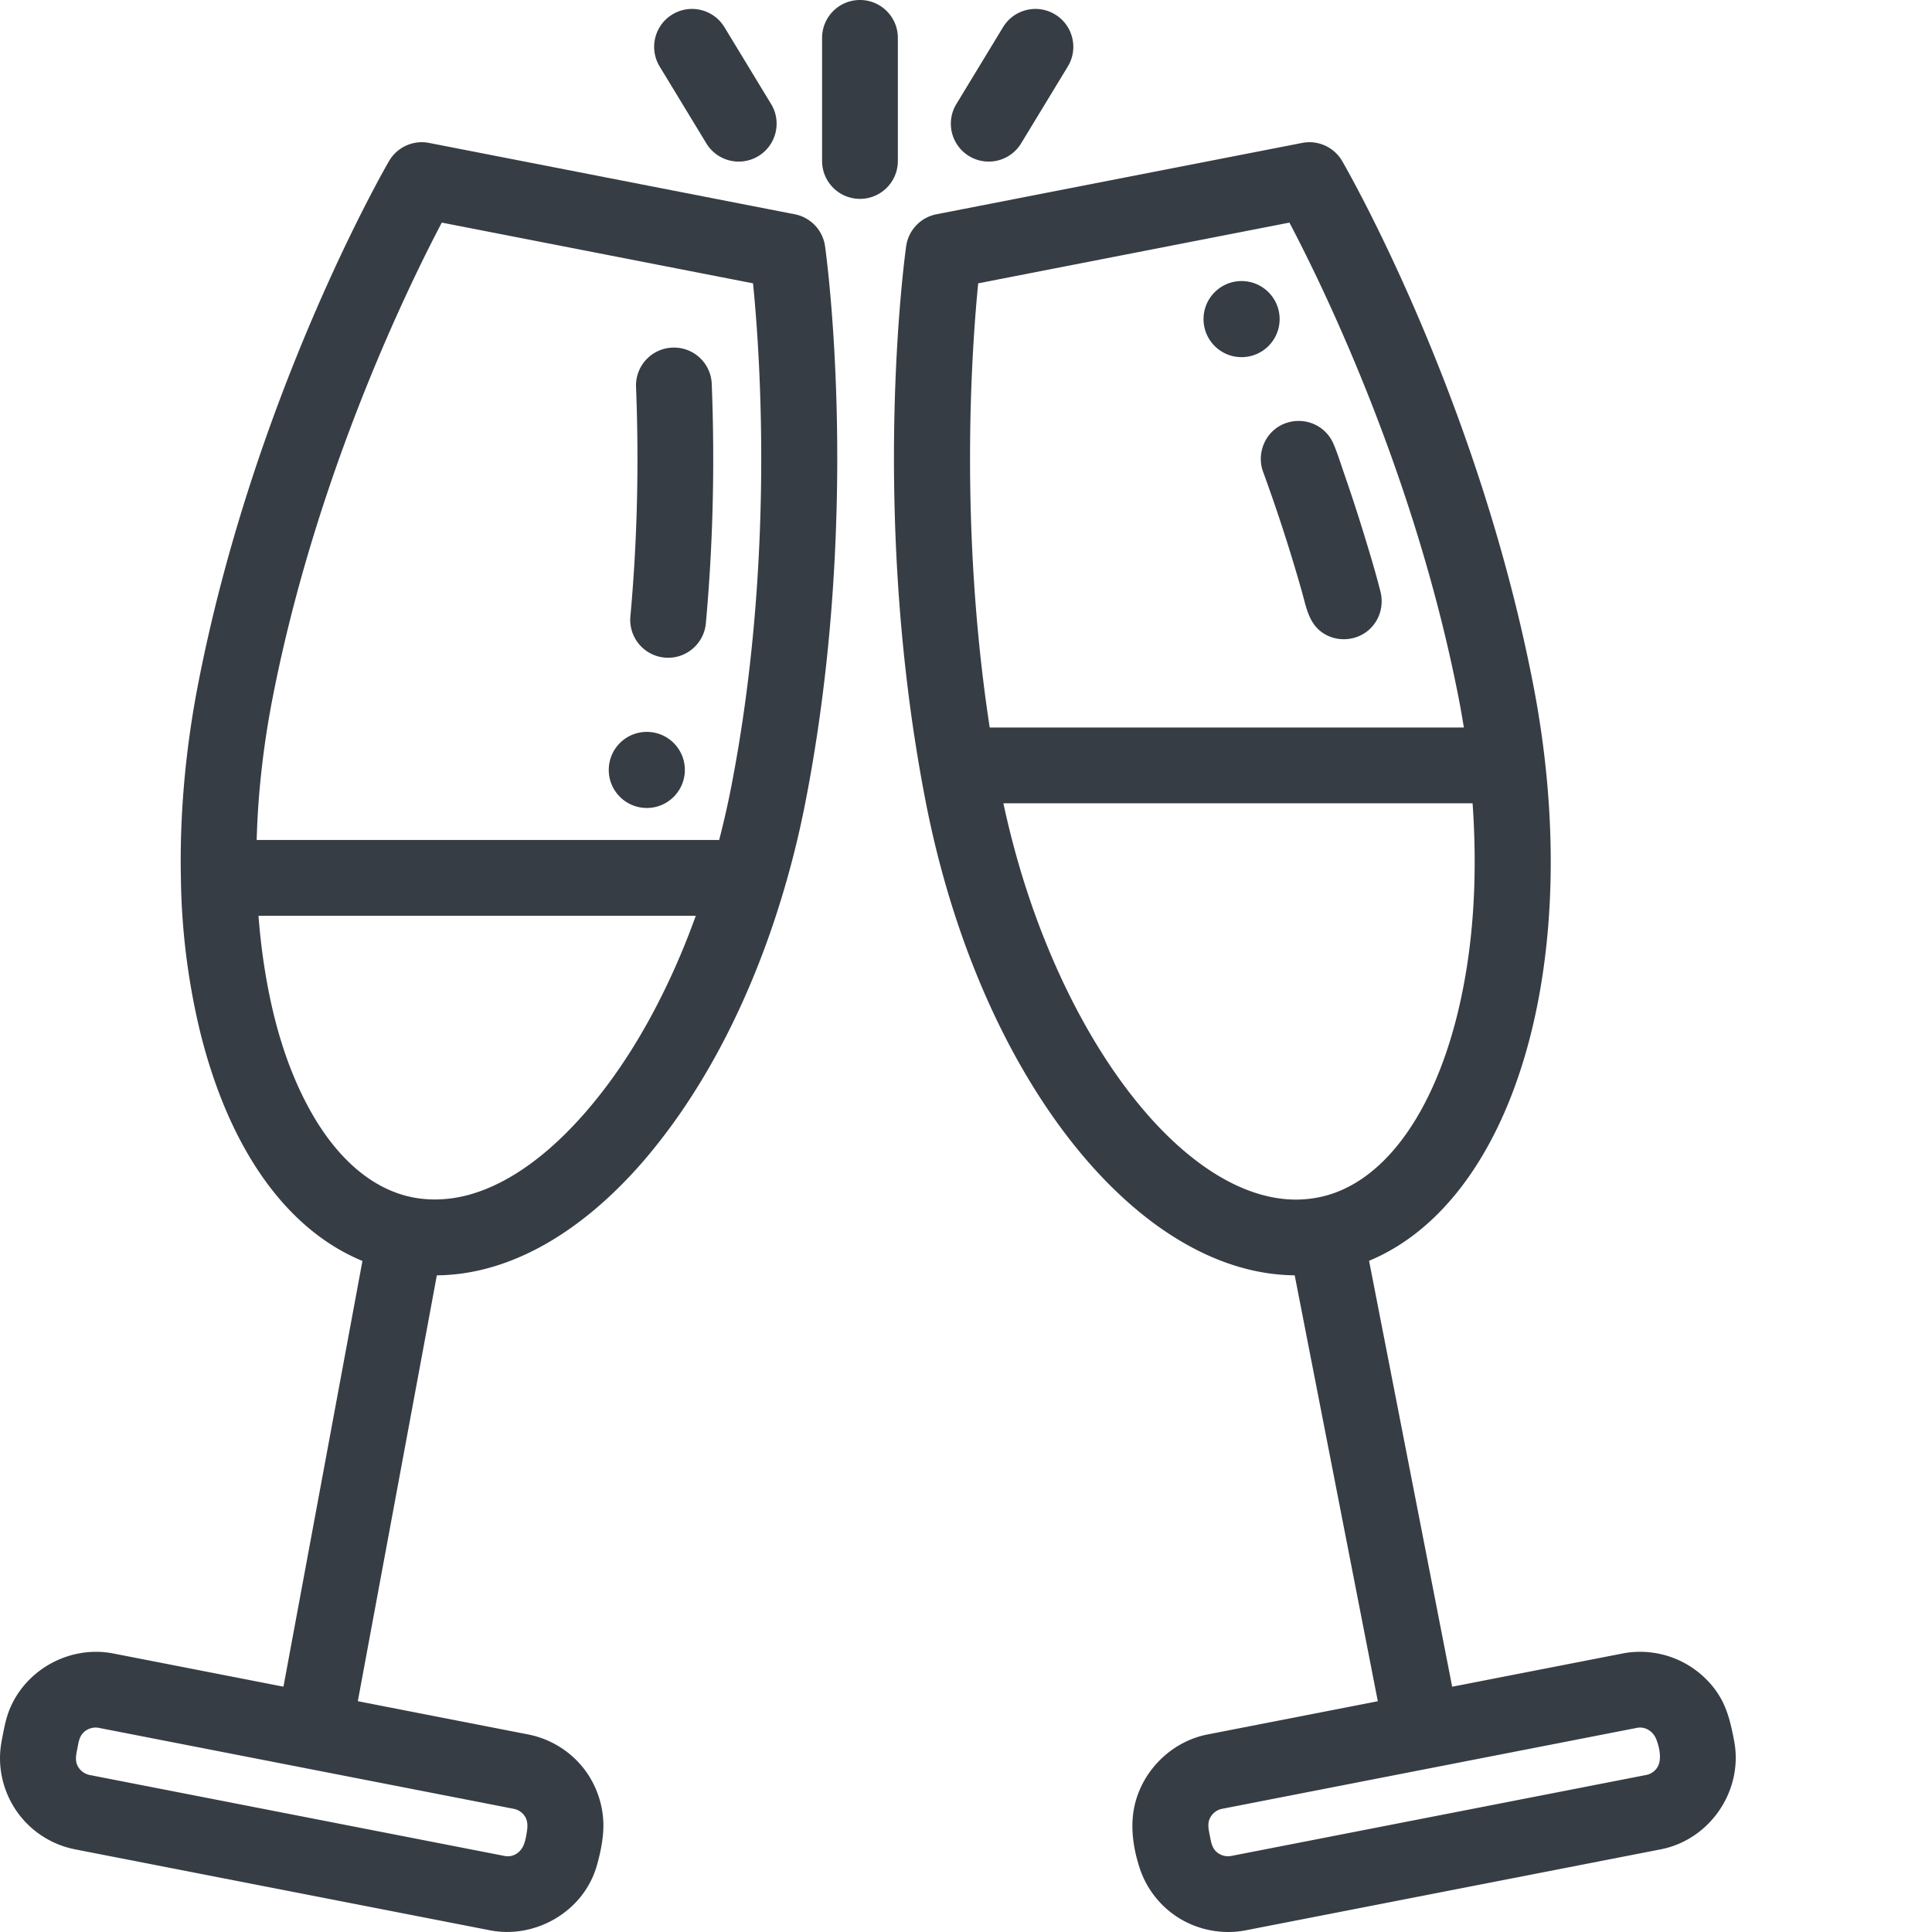
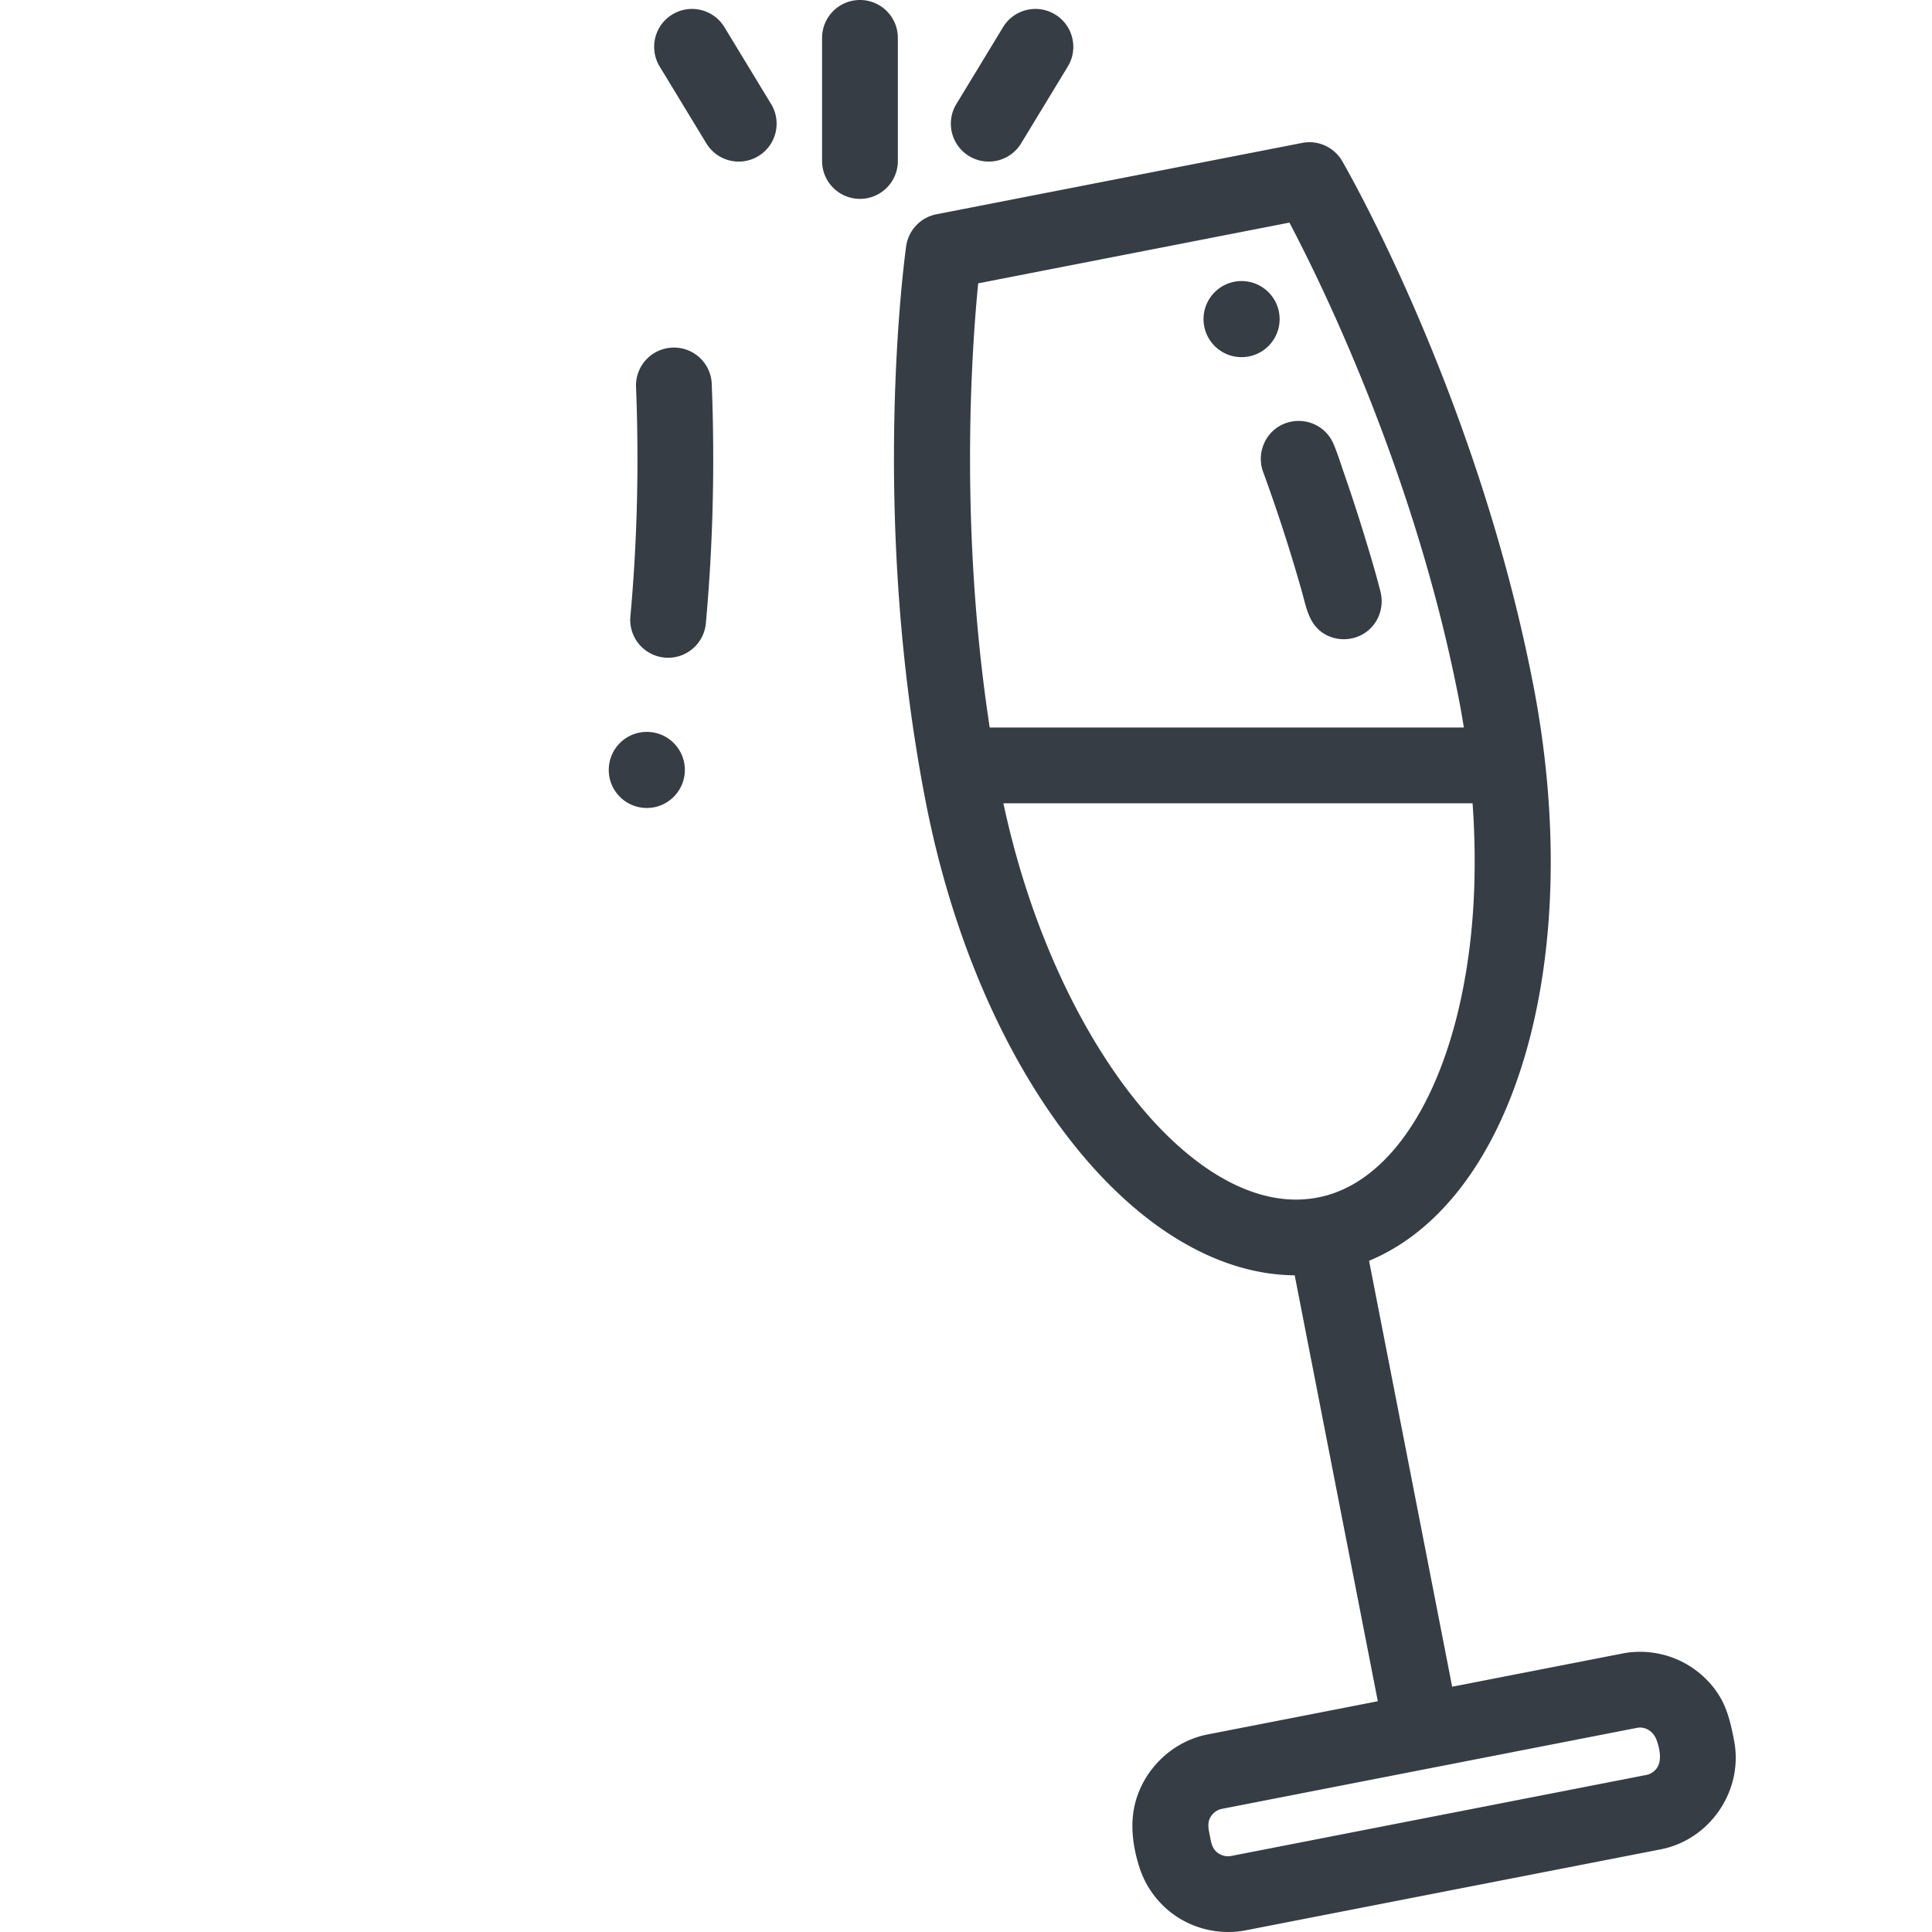
<svg xmlns="http://www.w3.org/2000/svg" class="" xml:space="preserve" style="enable-background:new 0 0 512 512" viewBox="0 0 512 512" y="0" x="0" height="512" width="512" version="1.1">
  <g>
-     <path data-original="#000000" opacity="1" fill="#373d44" d="m210.625 56.785-96.922-18.91a10.034 10.034 0 0 0-10.61 4.82c-1.448 2.5-35.675 62.14-50.558 138.422-3.433 17.602-4.945 35.074-4.594 51.688a183.355 183.355 0 0 0 4.657 38.785c.832 3.594 1.8 7.16 2.902 10.68 8.27 26.402 22.473 44.44 40.55 51.894L75.118 446.988l-45.082-8.797c-11.418-2.226-23.195 4.125-27.539 14.926-.734 1.832-1.18 3.727-1.555 5.656-.359 1.829-.754 3.649-.882 5.512-.41 5.902 1.382 11.813 4.949 16.527 3.637 4.81 8.984 8.13 14.898 9.286l109.969 21.457c9.535 1.86 19.645-2.38 25.113-10.39a23.527 23.527 0 0 0 3.211-6.868c.844-2.992 1.528-6.235 1.68-9.34.281-5.71-1.527-11.45-4.969-16.008-3.62-4.793-9.012-8.144-14.91-9.297l-45.176-8.816 20.942-112.856c18.46-.168 37.261-10.378 54.097-29.535a126.742 126.742 0 0 0 3.996-4.797c12.36-15.418 22.703-34.84 30.297-56.62a251.53 251.53 0 0 0 9.301-34.512c14.887-76.278 5.59-144.41 5.188-147.274a10.045 10.045 0 0 0-8.02-8.457zm-71.574 424.492c.765 1.137.816 2.508.625 3.825-.176 1.21-.395 2.562-.84 3.707-.813 2.109-2.828 3.484-5.117 3.039L23.754 470.39a4.588 4.588 0 0 1-3.125-2.309c-.875-1.61-.399-3.281-.078-4.969.289-1.515.508-3.011 1.71-4.101 1.052-.953 2.532-1.383 3.927-1.11l109.968 21.457a4.533 4.533 0 0 1 2.895 1.918zM117.082 58.992l82.48 16.094c1.91 19.094 5.747 74.348-5.808 133.586a241.2 241.2 0 0 1-3.168 13.933H68.023c.329-12.203 1.727-24.863 4.22-37.644C83.78 125.84 108.136 75.984 117.081 58.992zm58.734 203.98c-5.113 10.426-11.238 20.423-18.632 29.395-10.782 13.094-22.157 21.375-33.11 24.32-5.52 1.465-11.32 1.649-16.844.118-9.312-2.594-17.445-9.797-23.859-20.496-7.414-12.454-11.348-26.883-13.473-41.125a171.974 171.974 0 0 1-1.39-12.5h115.887c-2.493 6.91-5.333 13.699-8.579 20.289zm0 0" />
    <path data-original="#000000" opacity="1" fill="#373d44" d="M176.145 174.27c.312.027.62.042.925.042 5.133 0 9.512-3.917 9.989-9.128 1.882-20.649 2.41-41.989 1.562-63.426a10.012 10.012 0 0 0-10.43-9.637c-5.543.219-9.855 4.887-9.636 10.43.816 20.566.312 41.023-1.496 60.808-.504 5.524 3.566 10.407 9.086 10.91zM459.543 461.223c-.715-3.676-1.504-7.395-3.285-10.727-1.524-2.855-3.703-5.375-6.235-7.387-5.617-4.468-12.996-6.293-20.05-4.914L384.84 447l-22.024-112.875c38.704-16.086 57.649-80.195 43.442-153.008-14.883-76.281-49.113-135.922-50.559-138.422a10.045 10.045 0 0 0-10.61-4.82l-96.925 18.91a10.05 10.05 0 0 0-8.02 8.457c-.402 2.863-9.695 70.996 5.188 147.274 14.207 72.812 55.867 125.097 97.777 125.457l22.024 112.875-45.13 8.804c-9.398 1.832-17.112 9.36-19.284 18.668-1.285 5.528-.434 11.446 1.316 16.778a24.692 24.692 0 0 0 9.723 12.773c5.355 3.563 12.054 4.914 18.37 3.684l109.97-21.457c13.16-2.57 22.02-15.696 19.445-28.875zM259.234 75.086l82.477-16.094c8.95 17 33.305 66.852 44.84 125.969.512 2.621.969 5.234 1.387 7.84H262.285c-8.101-52.93-4.781-100.32-3.05-117.715zm179.91 393.387a4.498 4.498 0 0 1-2.89 1.914l-109.965 21.46a4.608 4.608 0 0 1-3.922-1.105c-1.191-1.074-1.433-2.62-1.719-4.117-.296-1.531-.726-3.152-.066-4.652a4.577 4.577 0 0 1 3.27-2.614l109.964-21.46c2.258-.442 4.301.972 5.118 3.038.84 2.118 1.578 5.504.21 7.536zm-97.542-150.625c-8.66-.52-16.762-4.485-23.657-9.555-6.894-5.07-12.843-11.352-18.105-18.078-3.188-4.078-6.117-8.356-8.832-12.762-5.16-8.367-9.887-17.785-13.996-28.008-4.77-11.828-8.426-24.101-11.106-36.566H390.25c1.281 18.27.477 36.957-3.766 54.824-1.21 5.098-2.722 10.129-4.593 15.024-7.047 18.421-17.625 30.367-29.993 33.984a30.641 30.641 0 0 1-10.296 1.137zM237.941 10.04c0-5.544-4.496-10.04-10.039-10.04-5.547 0-10.039 4.496-10.039 10.04v32.62c0 5.543 4.492 10.04 10.04 10.04 5.542 0 10.038-4.497 10.038-10.04zM187.188 37.992a10.034 10.034 0 0 0 13.792 3.371c4.739-2.879 6.25-9.054 3.372-13.793L191.977 7.195c-2.88-4.734-9.051-6.246-13.793-3.367-4.739 2.879-6.246 9.055-3.368 13.793zM256.816 41.363a10.034 10.034 0 0 0 13.793-3.371l12.371-20.37c2.88-4.74 1.372-10.915-3.367-13.794C274.871.95 268.7 2.457 265.82 7.195L253.45 27.57c-2.884 4.739-1.372 10.914 3.366 13.793zm0 0" />
    <path data-original="#000000" opacity="1" fill="#373d44" d="M334.727 125.016a444.936 444.936 0 0 1 10.296 31.804c1.196 4.243 1.852 8.707 5.942 11.168 3.597 2.16 8.305 1.82 11.547-.847 3.043-2.5 4.285-6.559 3.324-10.352-1.316-5.207-2.879-10.367-4.461-15.504a461.04 461.04 0 0 0-5.191-15.86c-.903-2.6-1.72-5.284-2.805-7.816a10.016 10.016 0 0 0-3.516-4.296c-3.535-2.438-8.363-2.333-11.789.265-3.46 2.637-4.844 7.352-3.347 11.438zM181.492 204.04c0 5.565-4.515 10.081-10.082 10.081-5.57 0-10.082-4.516-10.082-10.082a10.08 10.08 0 0 1 10.082-10.082c5.567 0 10.082 4.512 10.082 10.082zM339.113 84.566c0 5.567-4.515 10.082-10.082 10.082s-10.082-4.515-10.082-10.082c0-5.57 4.516-10.082 10.082-10.082s10.082 4.512 10.082 10.082zm0 0" />
  </g>
</svg>